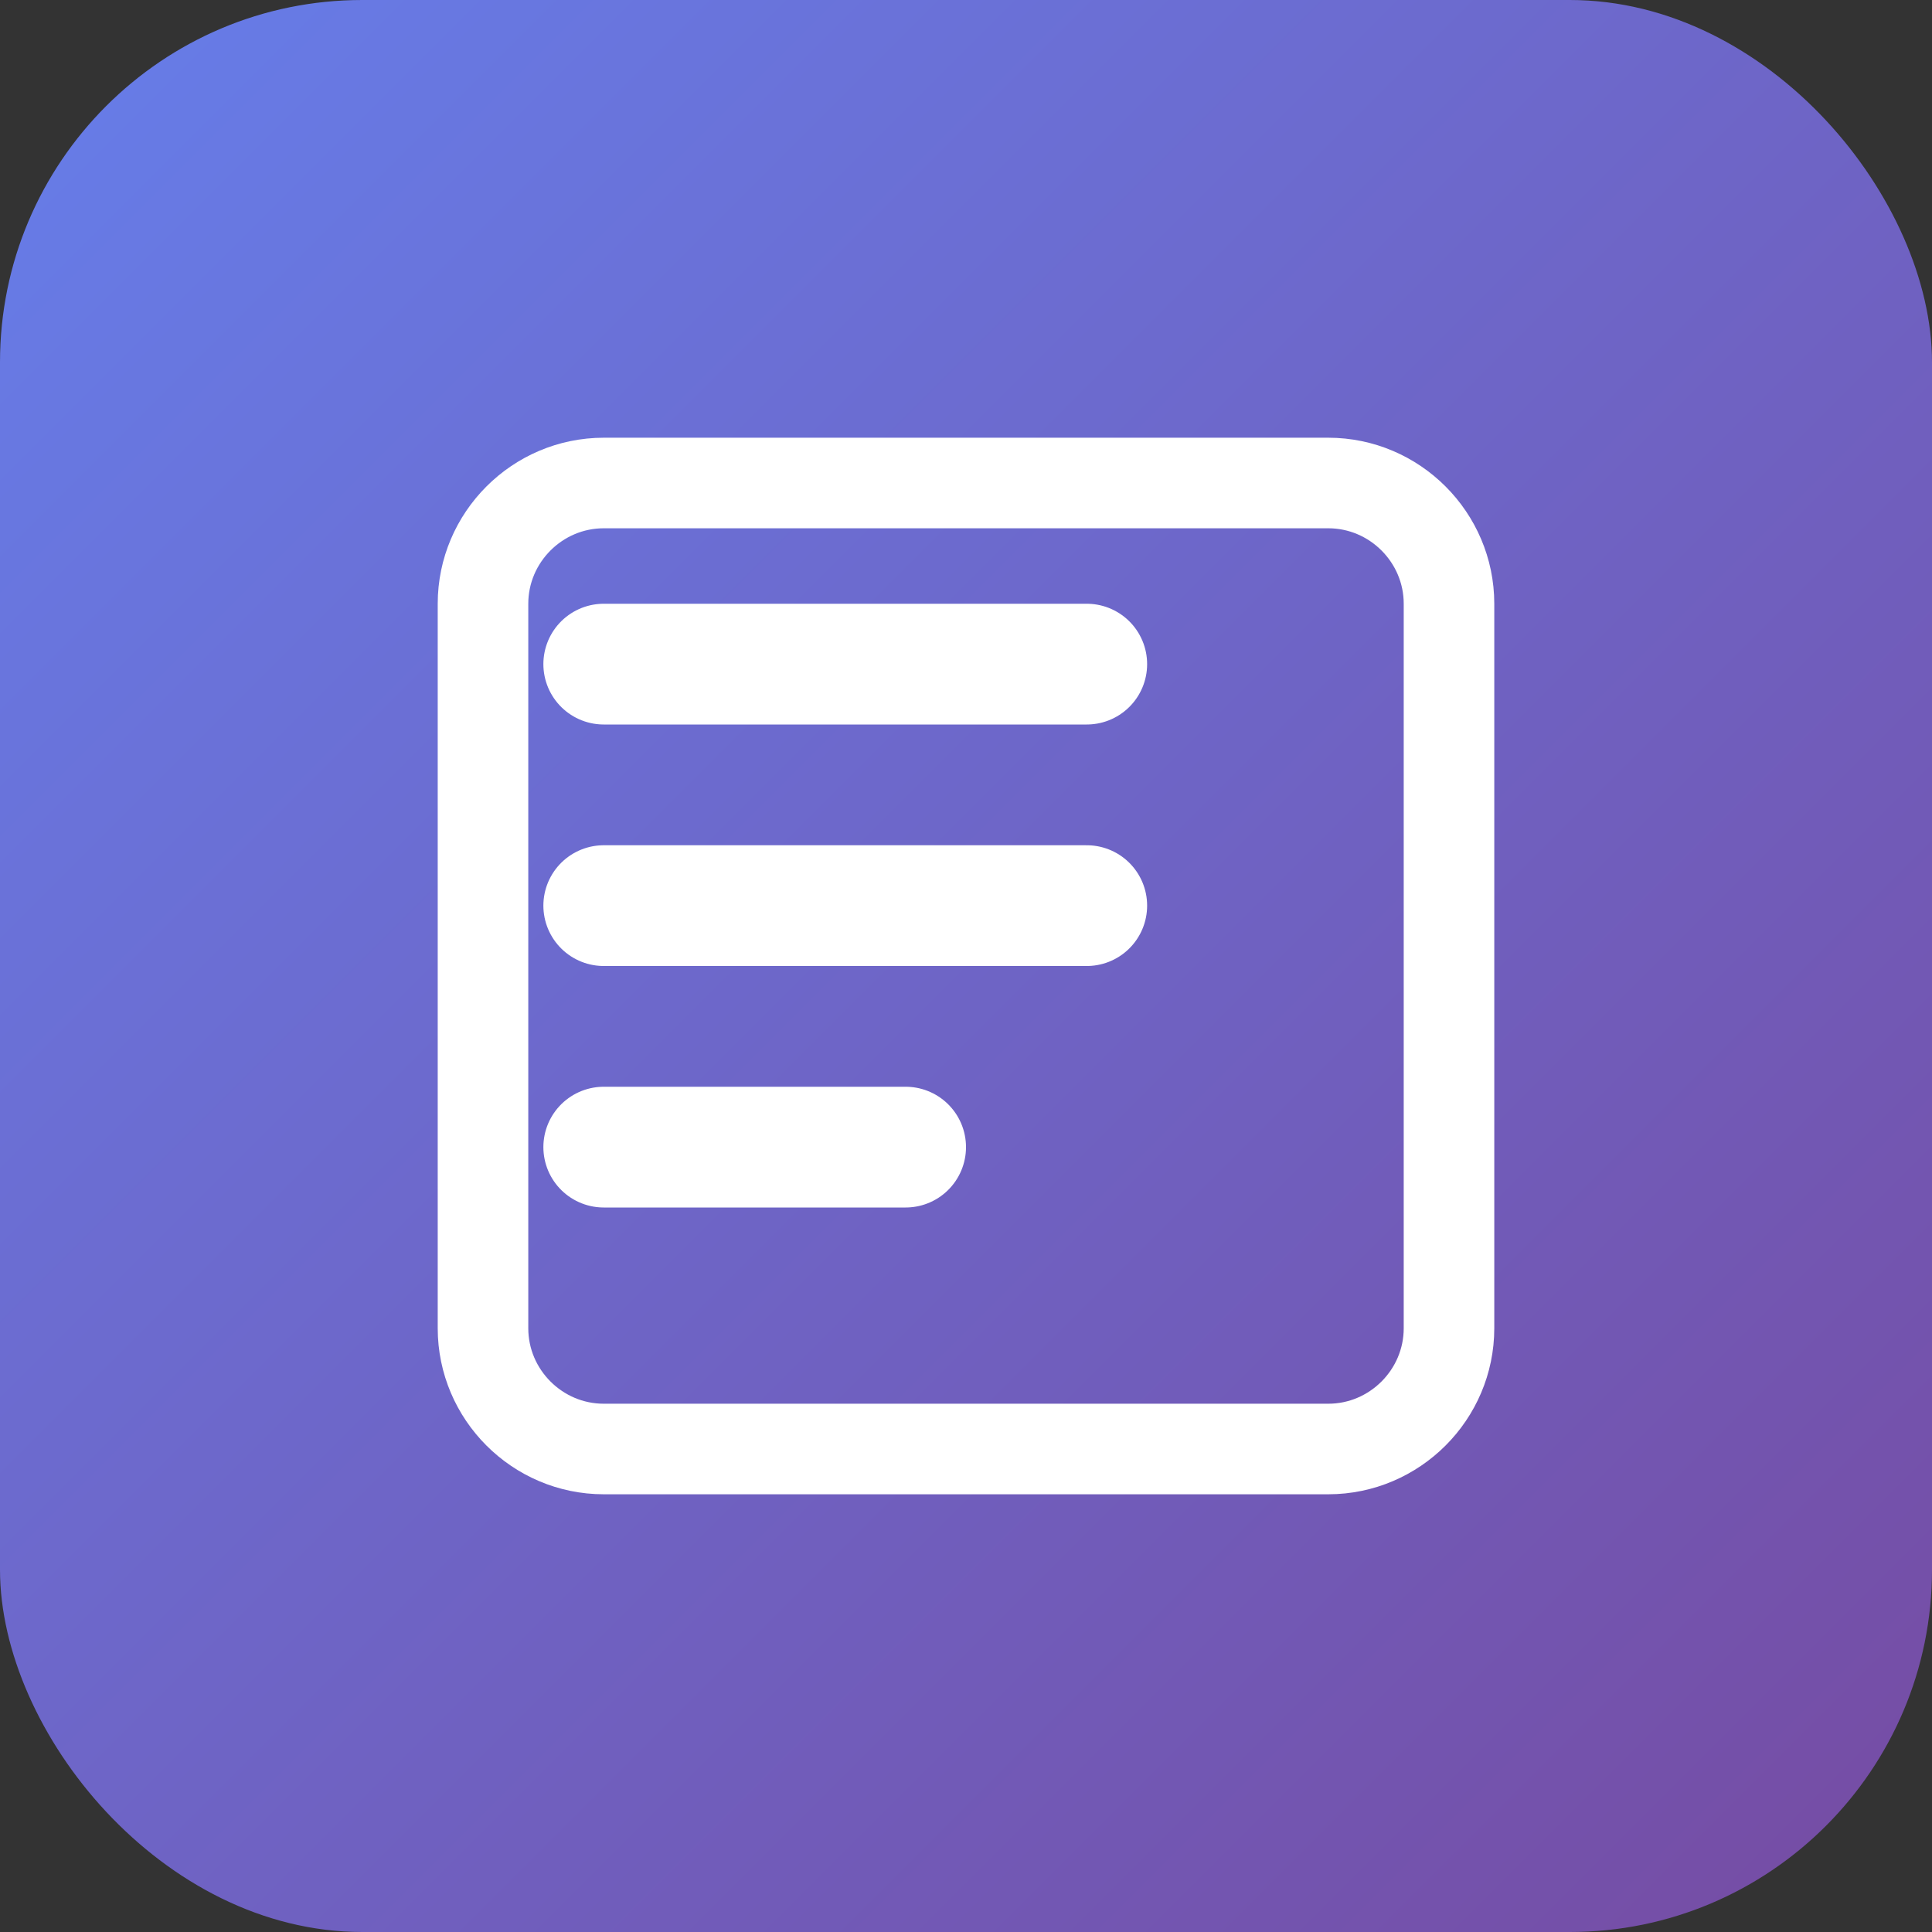
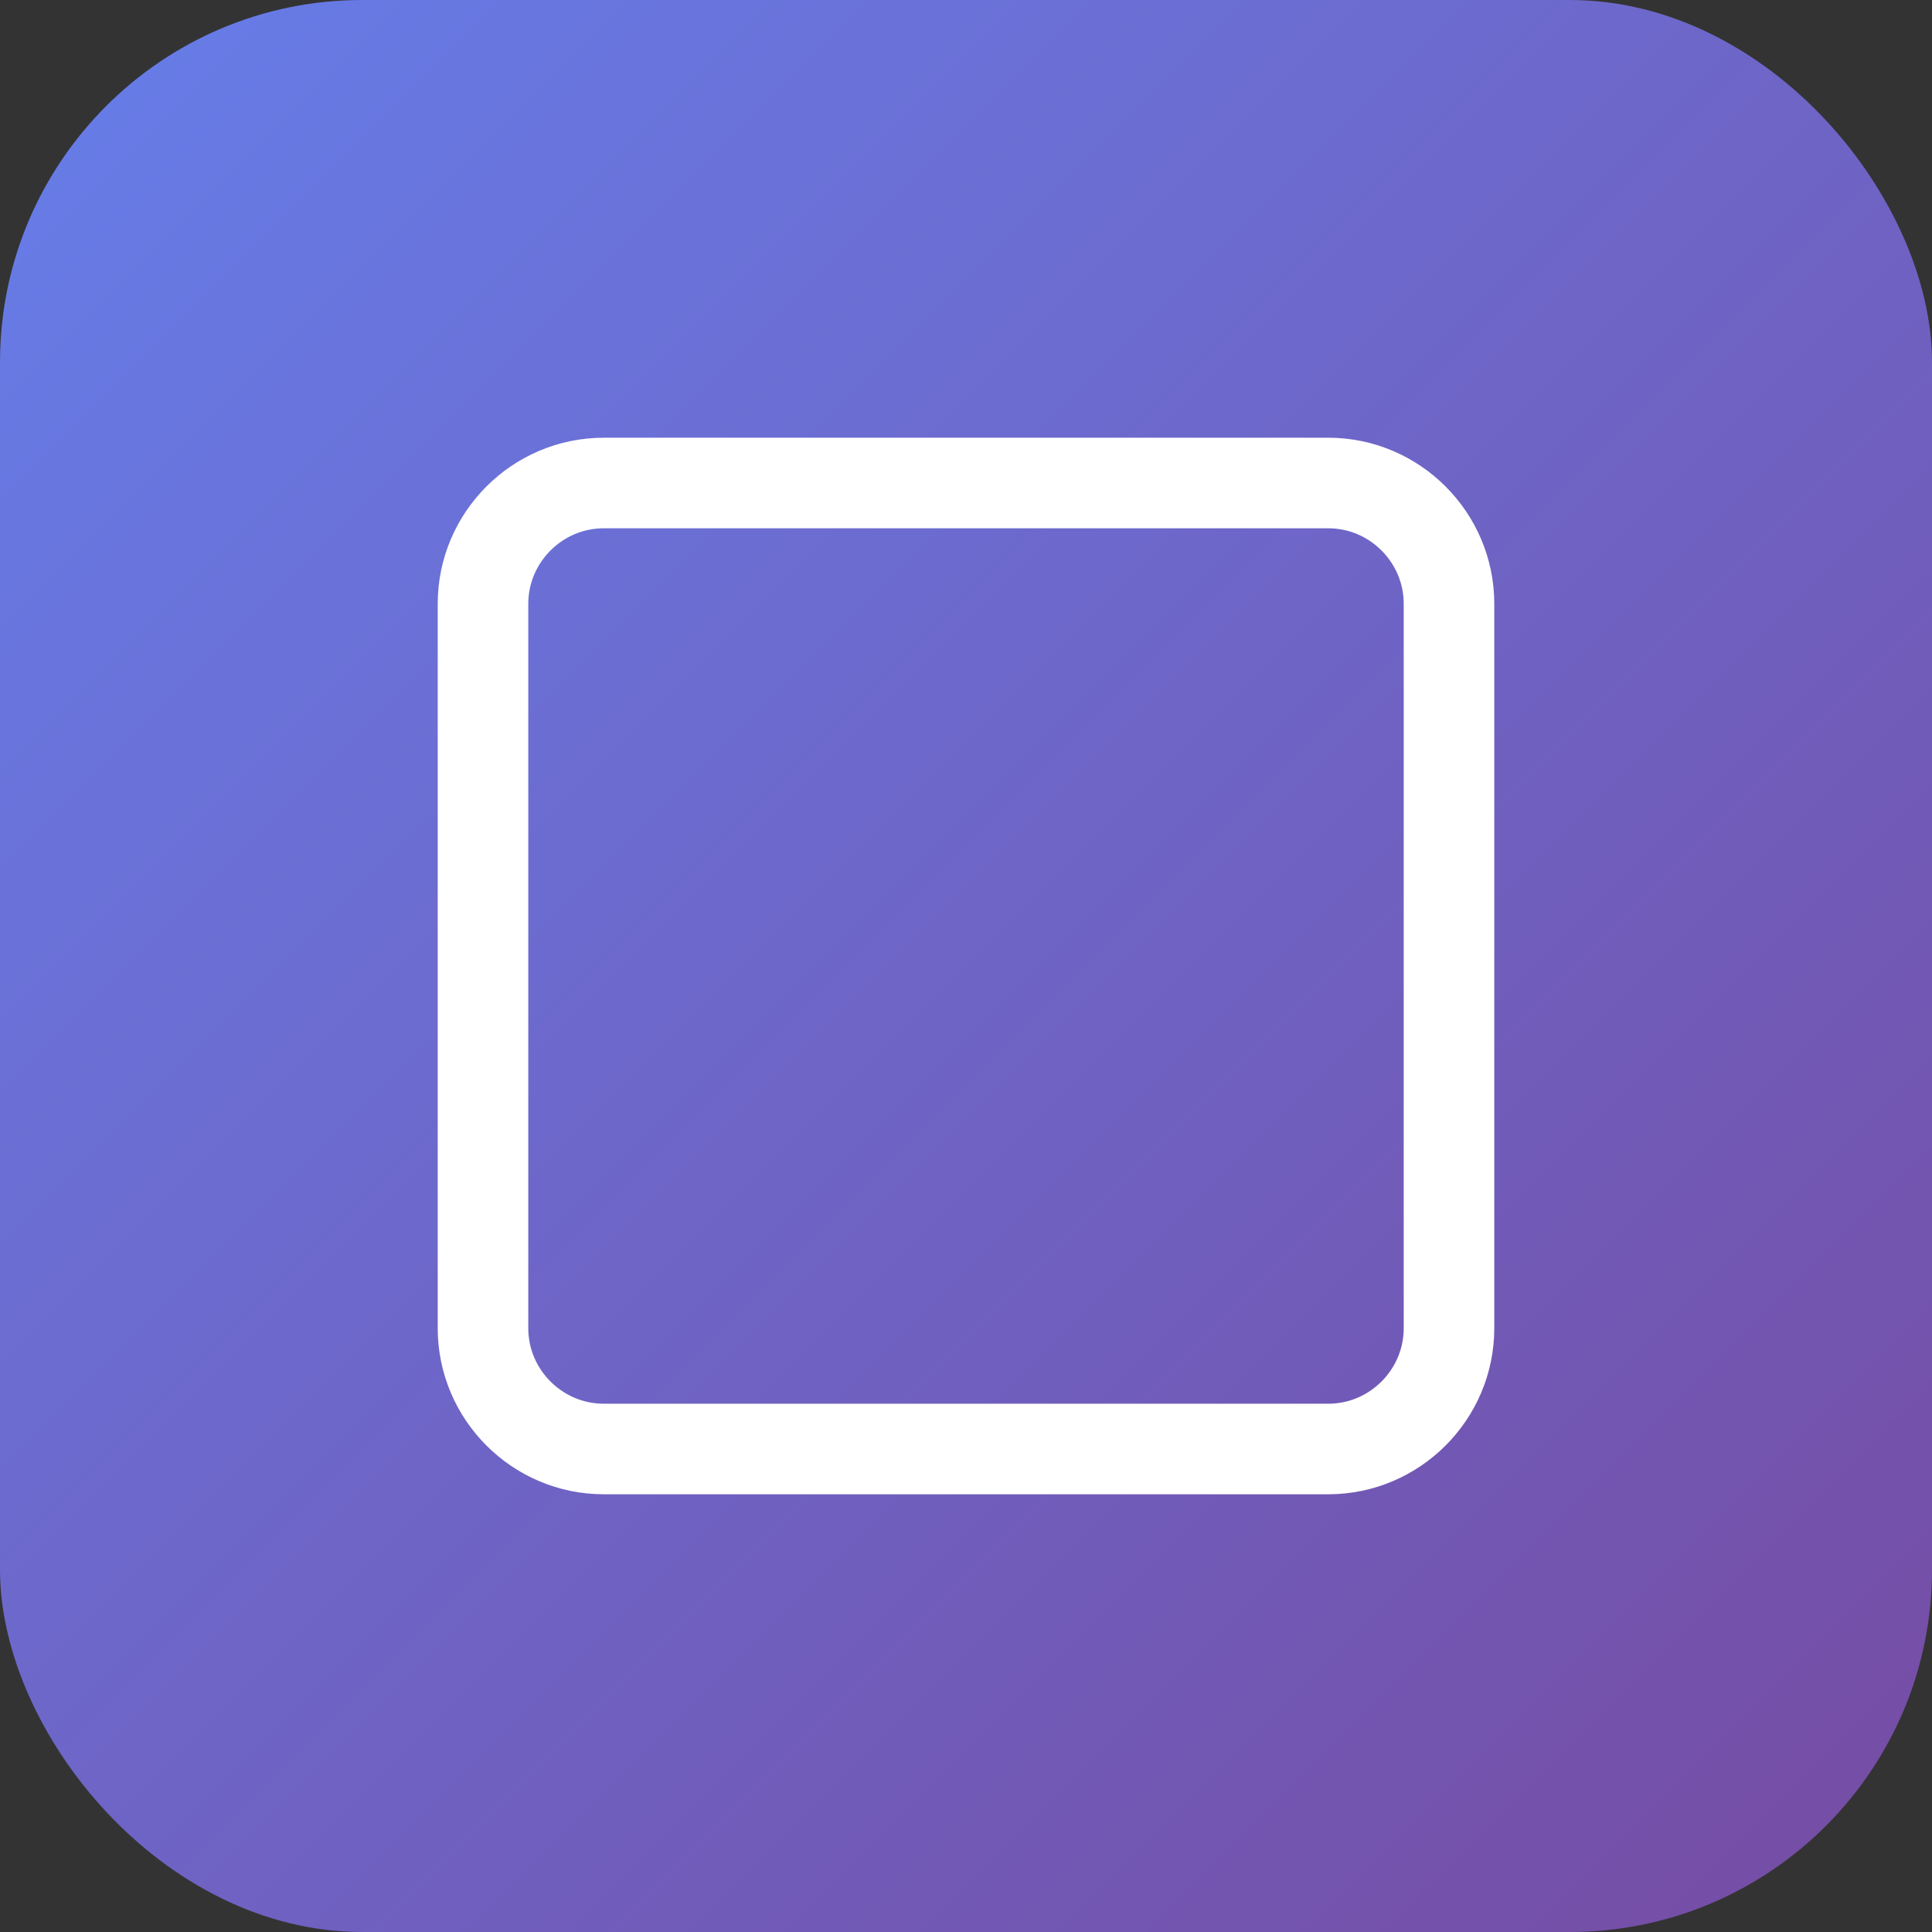
<svg xmlns="http://www.w3.org/2000/svg" viewBox="0 0 32 32">
  <rect x="0" y="0" width="32" height="32" fill="#333333" stroke="none" />
  <defs>
    <linearGradient id="grad" x1="0%" y1="0%" x2="100%" y2="100%">
      <stop offset="0%" style="stop-color:#667eea;stop-opacity:1" />
      <stop offset="100%" style="stop-color:#764ba2;stop-opacity:1" />
    </linearGradient>
  </defs>
  <rect width="32" height="32" rx="6" fill="url(#grad)" />
-   <path d="M10 11h8M10 15h8M10 19h5" stroke="white" stroke-width="2" stroke-linecap="round" />
  <path d="M22 8h-12c-1.1 0-2 .9-2 2v12c0 1.1.9 2 2 2h12c1.1 0 2-.9 2-2V10c0-1.1-.9-2-2-2z" stroke="white" stroke-width="1.5" fill="none" stroke-linecap="round" stroke-linejoin="round" />
</svg>